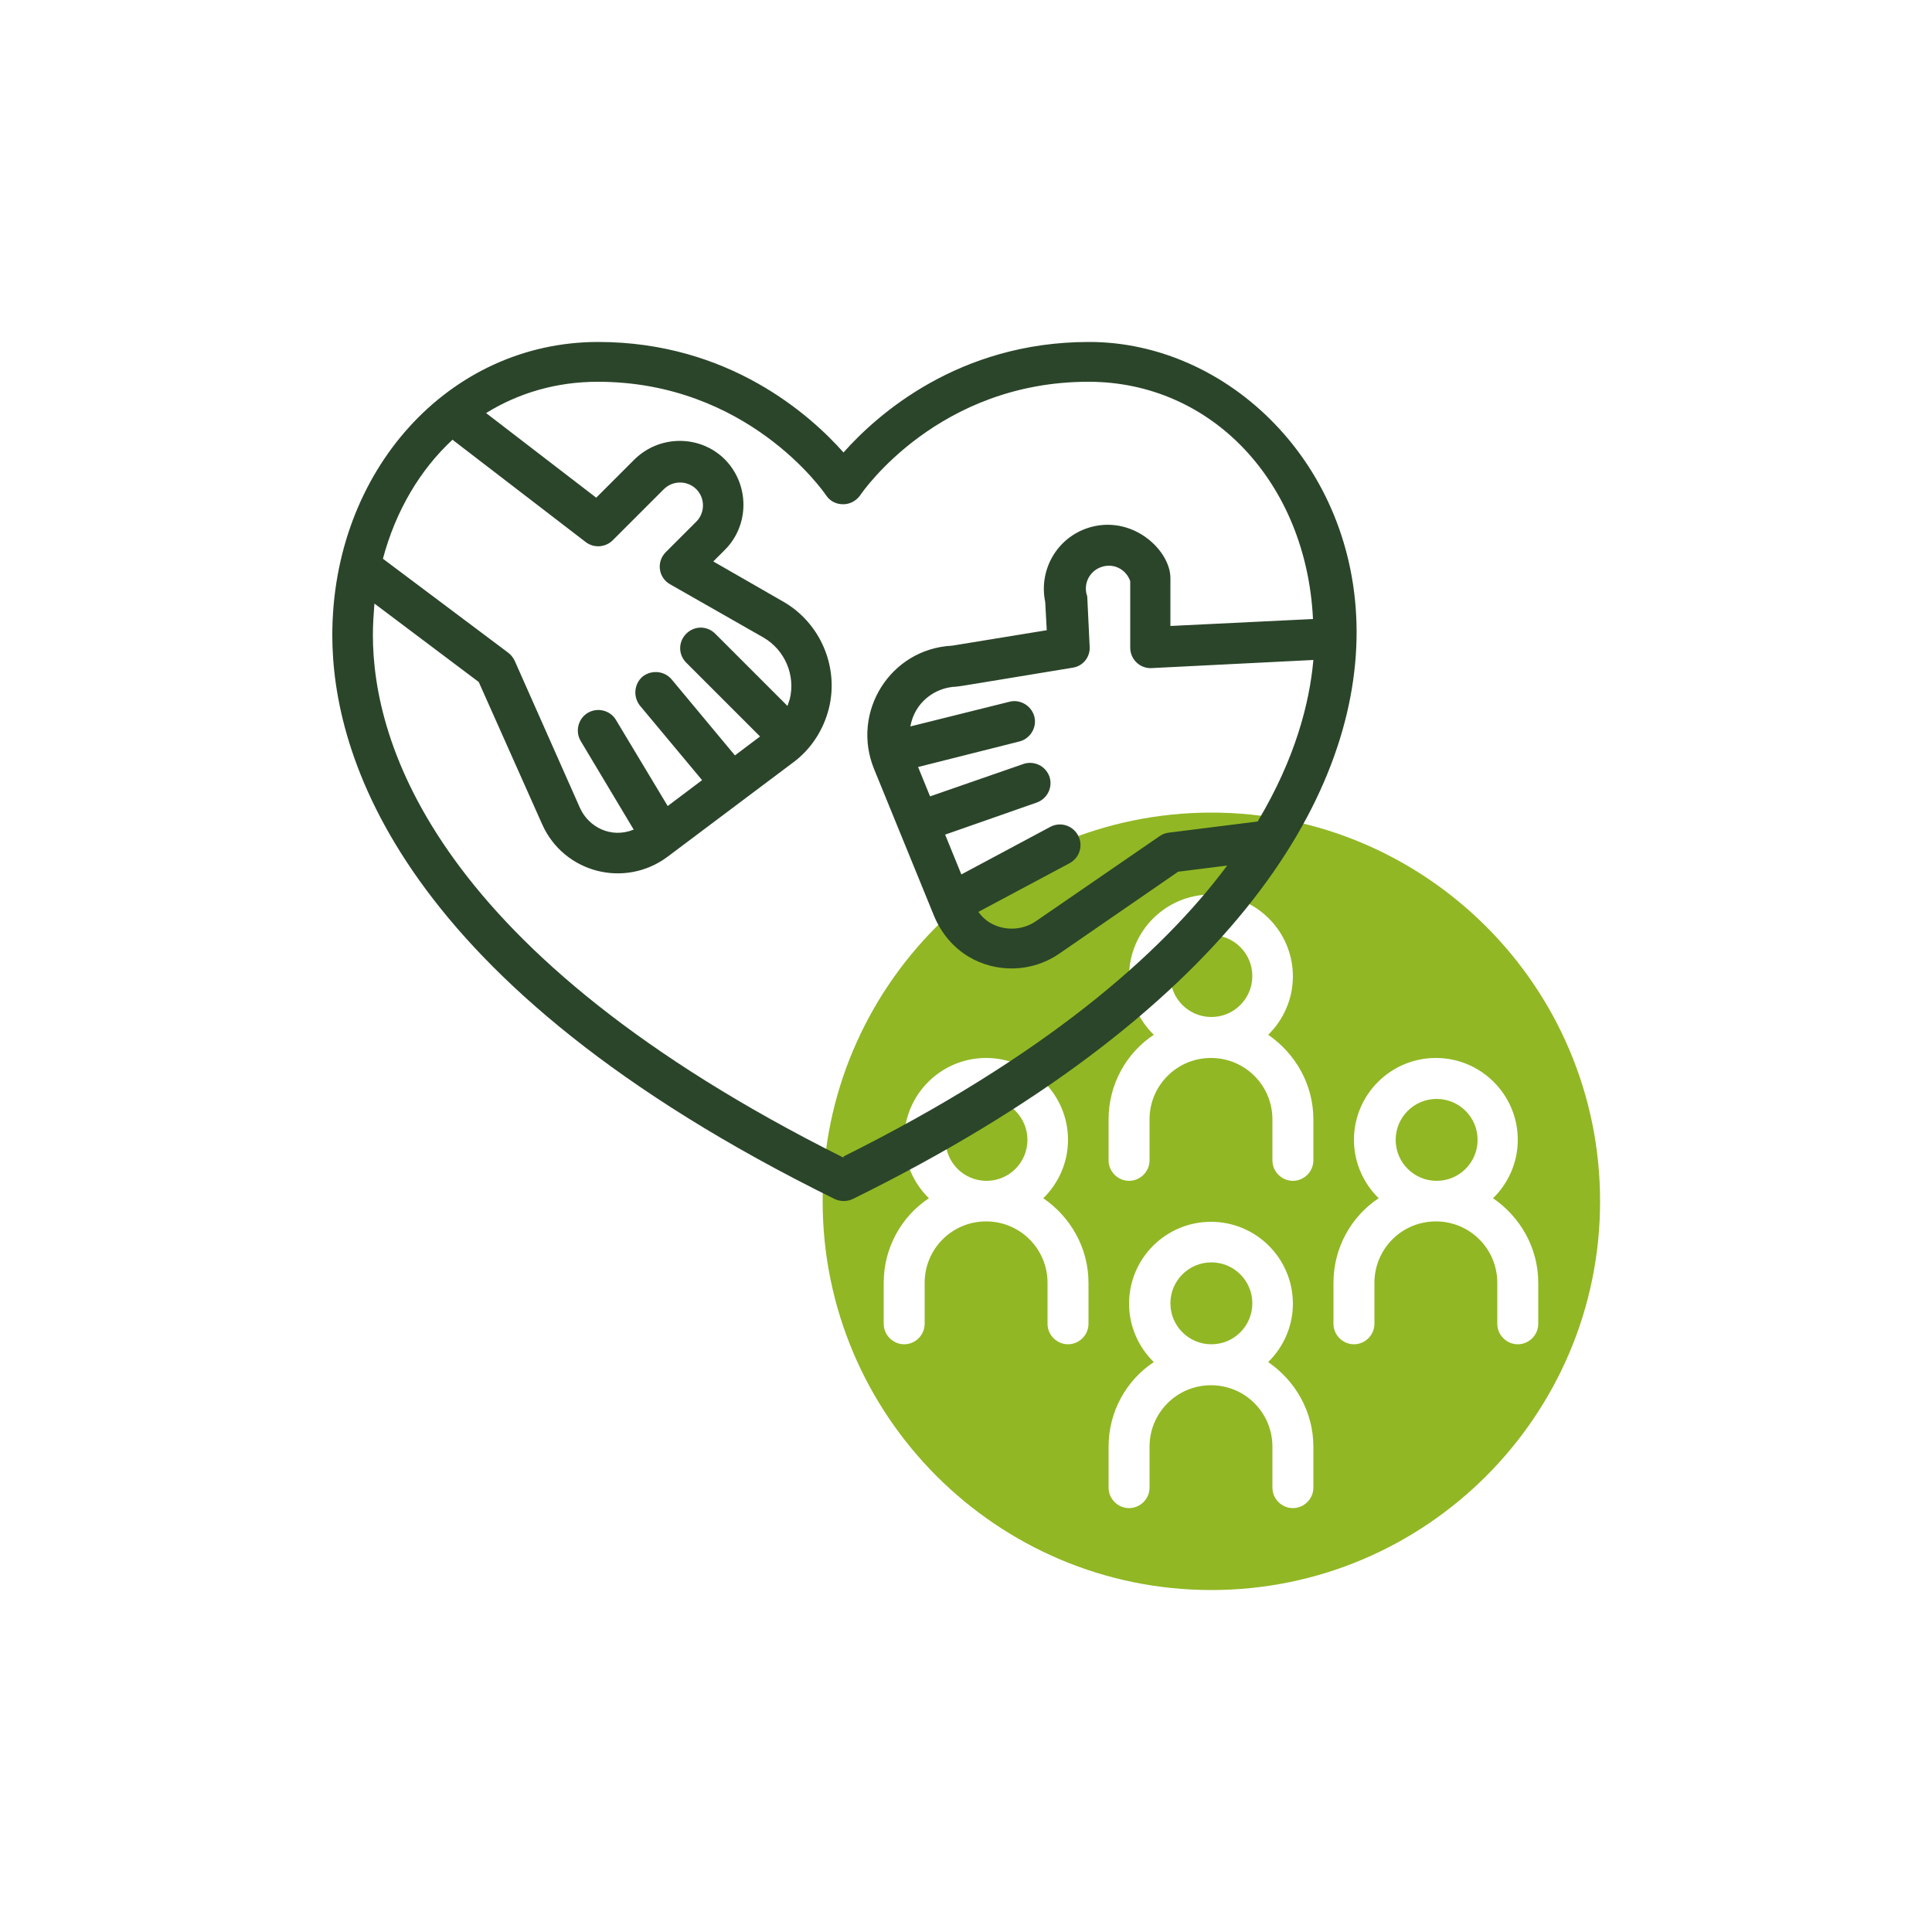
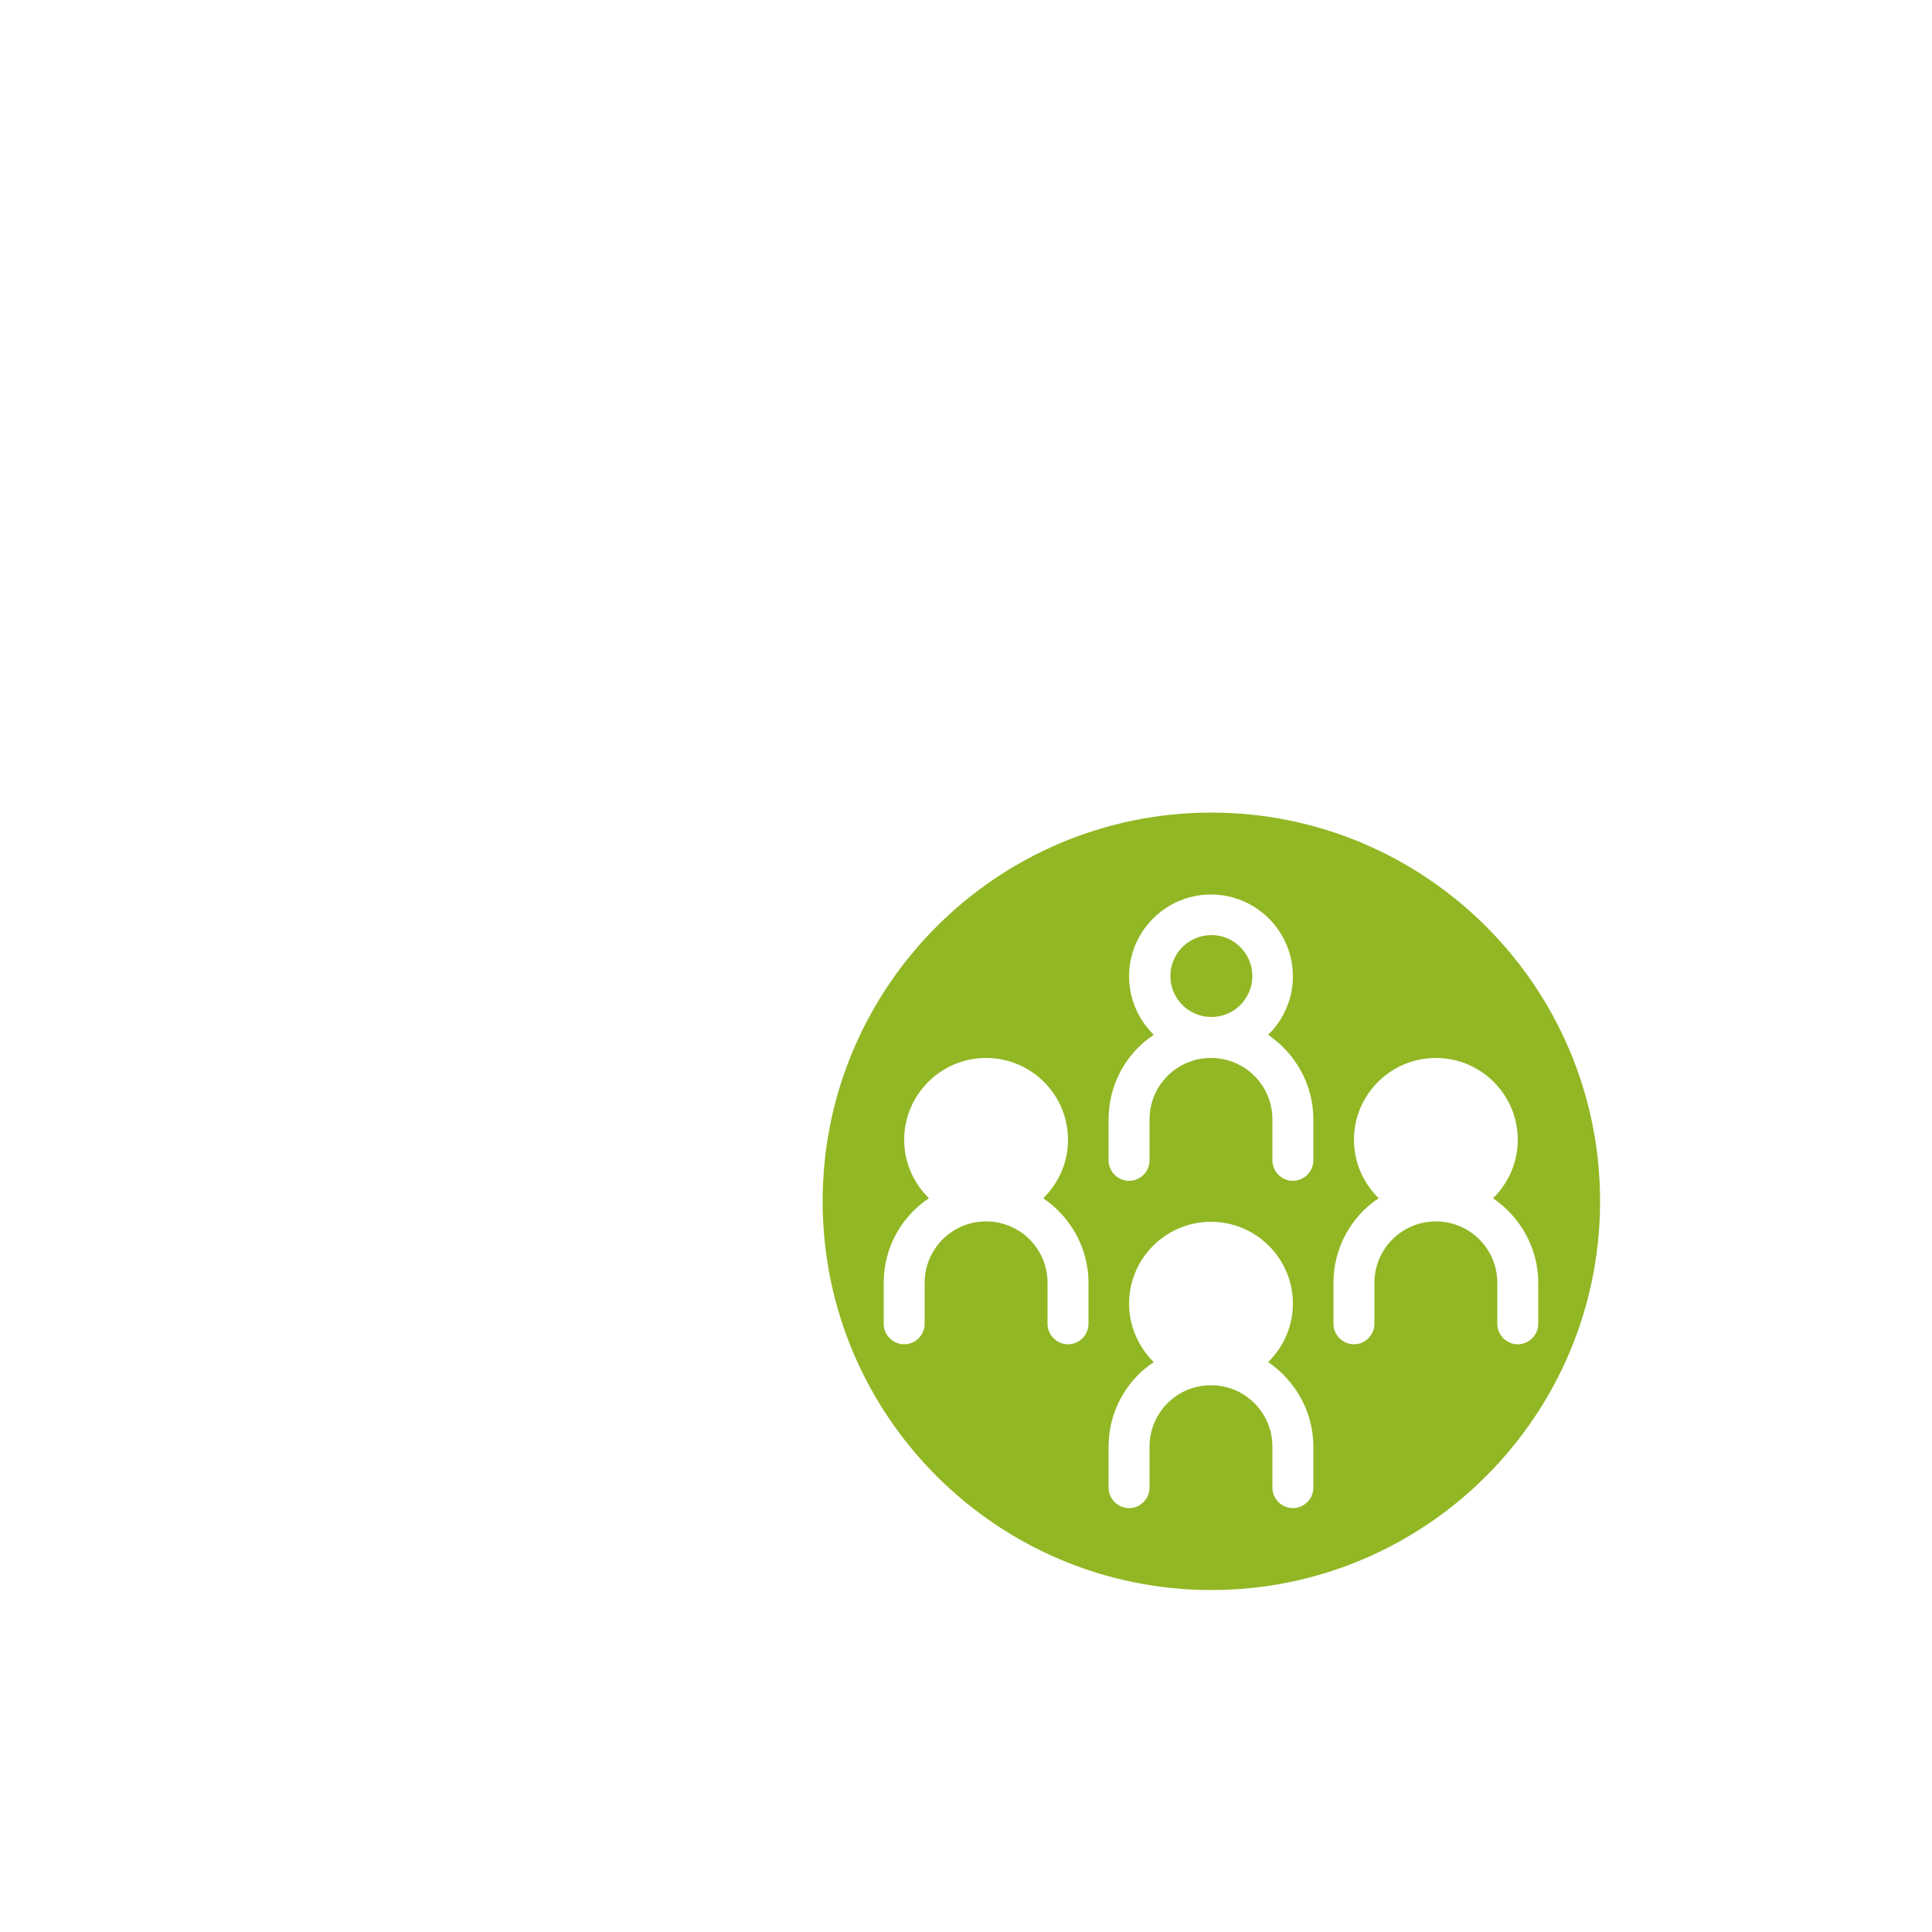
<svg xmlns="http://www.w3.org/2000/svg" id="Line" viewBox="0 0 50 50">
  <defs>
    <style>.cls-1{fill:#2b452a;}.cls-2{fill:#91b724;}</style>
  </defs>
  <g>
-     <circle class="cls-2" cx="37.18" cy="29.5" r="1.06" />
    <circle class="cls-2" cx="31.35" cy="25.26" r="1.06" />
-     <circle class="cls-2" cx="31.35" cy="33.73" r="1.06" />
    <path class="cls-2" d="M31.35,21.03c-5.55,0-10.06,4.51-10.06,10.06s4.51,10.06,10.06,10.06,10.06-4.51,10.06-10.06-4.51-10.06-10.06-10.06Zm-3.18,13.23c0,.29-.24,.53-.53,.53s-.53-.24-.53-.53v-1.06c0-.88-.71-1.59-1.59-1.59s-1.59,.71-1.59,1.59v1.06c0,.29-.24,.53-.53,.53s-.53-.24-.53-.53v-1.06c0-.91,.46-1.72,1.17-2.19-.39-.38-.64-.92-.64-1.51,0-1.17,.95-2.12,2.12-2.12s2.12,.95,2.12,2.12c0,.59-.25,1.13-.64,1.51,.7,.48,1.17,1.28,1.17,2.19v1.06Zm5.82,4.24c0,.29-.24,.53-.53,.53s-.53-.24-.53-.53v-1.06c0-.88-.71-1.59-1.59-1.59s-1.59,.71-1.59,1.59v1.06c0,.29-.24,.53-.53,.53s-.53-.24-.53-.53v-1.06c0-.91,.46-1.72,1.17-2.19-.39-.38-.64-.92-.64-1.51,0-1.17,.95-2.12,2.12-2.12s2.12,.95,2.12,2.12c0,.59-.25,1.13-.64,1.51,.7,.48,1.17,1.28,1.17,2.19v1.06Zm0-8.47c0,.29-.24,.53-.53,.53s-.53-.24-.53-.53v-1.06c0-.88-.71-1.59-1.59-1.59s-1.59,.71-1.59,1.59v1.06c0,.29-.24,.53-.53,.53s-.53-.24-.53-.53v-1.06c0-.91,.46-1.72,1.17-2.19-.39-.38-.64-.92-.64-1.51,0-1.17,.95-2.12,2.12-2.12s2.12,.95,2.12,2.12c0,.59-.25,1.13-.64,1.51,.7,.48,1.17,1.28,1.17,2.19v1.06Zm5.29-.53c0,.59-.25,1.13-.64,1.51,.7,.48,1.17,1.28,1.17,2.19v1.06c0,.29-.24,.53-.53,.53s-.53-.24-.53-.53v-1.06c0-.88-.71-1.59-1.59-1.59s-1.59,.71-1.59,1.59v1.06c0,.29-.24,.53-.53,.53s-.53-.24-.53-.53v-1.06c0-.91,.46-1.72,1.17-2.19-.39-.38-.64-.92-.64-1.51,0-1.17,.95-2.12,2.12-2.12s2.12,.95,2.12,2.12Z" />
-     <circle class="cls-2" cx="25.53" cy="29.5" r="1.06" />
  </g>
-   <path class="cls-1" d="M28.18,8.85c-3.38,0-5.49,1.89-6.35,2.86-.86-.97-2.97-2.86-6.35-2.86-3.86,0-6.88,3.33-6.88,7.59,0,3.06,1.69,9.02,13,14.59,.15,.07,.32,.07,.47,0,19.46-9.59,13.27-22.18,6.12-22.18Zm-16.47,2.53l3.45,2.65c.21,.16,.51,.14,.7-.05l1.32-1.32c.23-.23,.61-.23,.84,0,.23,.23,.23,.61,0,.84l-.79,.79c-.25,.25-.19,.66,.11,.83l2.42,1.38c.55,.32,.83,.97,.68,1.59-.02,.06-.04,.12-.06,.18l-1.87-1.87c-.21-.21-.54-.21-.75,0-.21,.21-.21,.54,0,.75l1.91,1.91-.65,.49-1.64-1.97c-.19-.22-.52-.25-.75-.07-.22,.19-.25,.52-.07,.75l1.61,1.93-.89,.67-1.34-2.23c-.15-.25-.48-.33-.73-.18-.25,.15-.33,.48-.18,.73l1.37,2.29c-.59,.24-1.17-.07-1.39-.56l-1.69-3.81c-.04-.08-.09-.15-.17-.21l-3.24-2.43c.33-1.24,.96-2.3,1.8-3.08Zm10.12,18.58c-10.59-5.29-12.18-10.74-12.18-13.53,0-.27,.02-.54,.04-.81l2.7,2.03,1.64,3.68c.56,1.26,2.14,1.67,3.25,.84l3.25-2.44c.46-.34,.78-.84,.92-1.39,.27-1.08-.22-2.22-1.18-2.77l-1.81-1.04,.3-.3c.64-.64,.64-1.69,0-2.34-.64-.64-1.69-.64-2.34,0l-.99,.99-2.85-2.19c.84-.52,1.82-.81,2.89-.81,3.86,0,5.83,2.82,5.91,2.94,.1,.15,.26,.23,.44,.23h0c.18,0,.34-.09,.44-.23,.08-.12,2.04-2.94,5.91-2.94,3.2,0,5.64,2.62,5.81,6.14l-3.69,.18v-1.24c0-.7-.93-1.6-2.02-1.33-.88,.22-1.4,1.09-1.22,1.95l.04,.73-2.45,.4c-1.6,.08-2.62,1.72-2.02,3.19l1.56,3.82c.18,.43,.49,.8,.89,1.04,.72,.43,1.64,.4,2.33-.07l3.09-2.13,1.27-.16c-1.74,2.33-4.76,4.95-9.93,7.53Zm10.72-8.7l-2.31,.29c-.08,.01-.16,.04-.23,.09l-3.2,2.2c-.35,.24-.82,.26-1.19,.04-.12-.07-.22-.17-.3-.28l2.36-1.26c.26-.14,.36-.46,.22-.72-.14-.26-.46-.36-.72-.22l-2.3,1.23-.42-1.03,2.37-.83c.28-.1,.42-.4,.33-.67-.1-.28-.4-.42-.67-.33l-2.42,.84-.31-.76,2.62-.66c.28-.07,.46-.36,.39-.64-.07-.28-.36-.46-.64-.39l-2.57,.64c.11-.62,.63-1.01,1.19-1.03,.05,0,.34-.05,3.01-.49,.27-.04,.46-.28,.44-.55l-.06-1.25s0-.07-.02-.1c-.08-.32,.11-.64,.43-.72,.3-.08,.6,.09,.7,.38v1.72c0,.31,.26,.55,.56,.53l4.18-.21c-.1,1.12-.47,2.55-1.43,4.16Z" />
</svg>